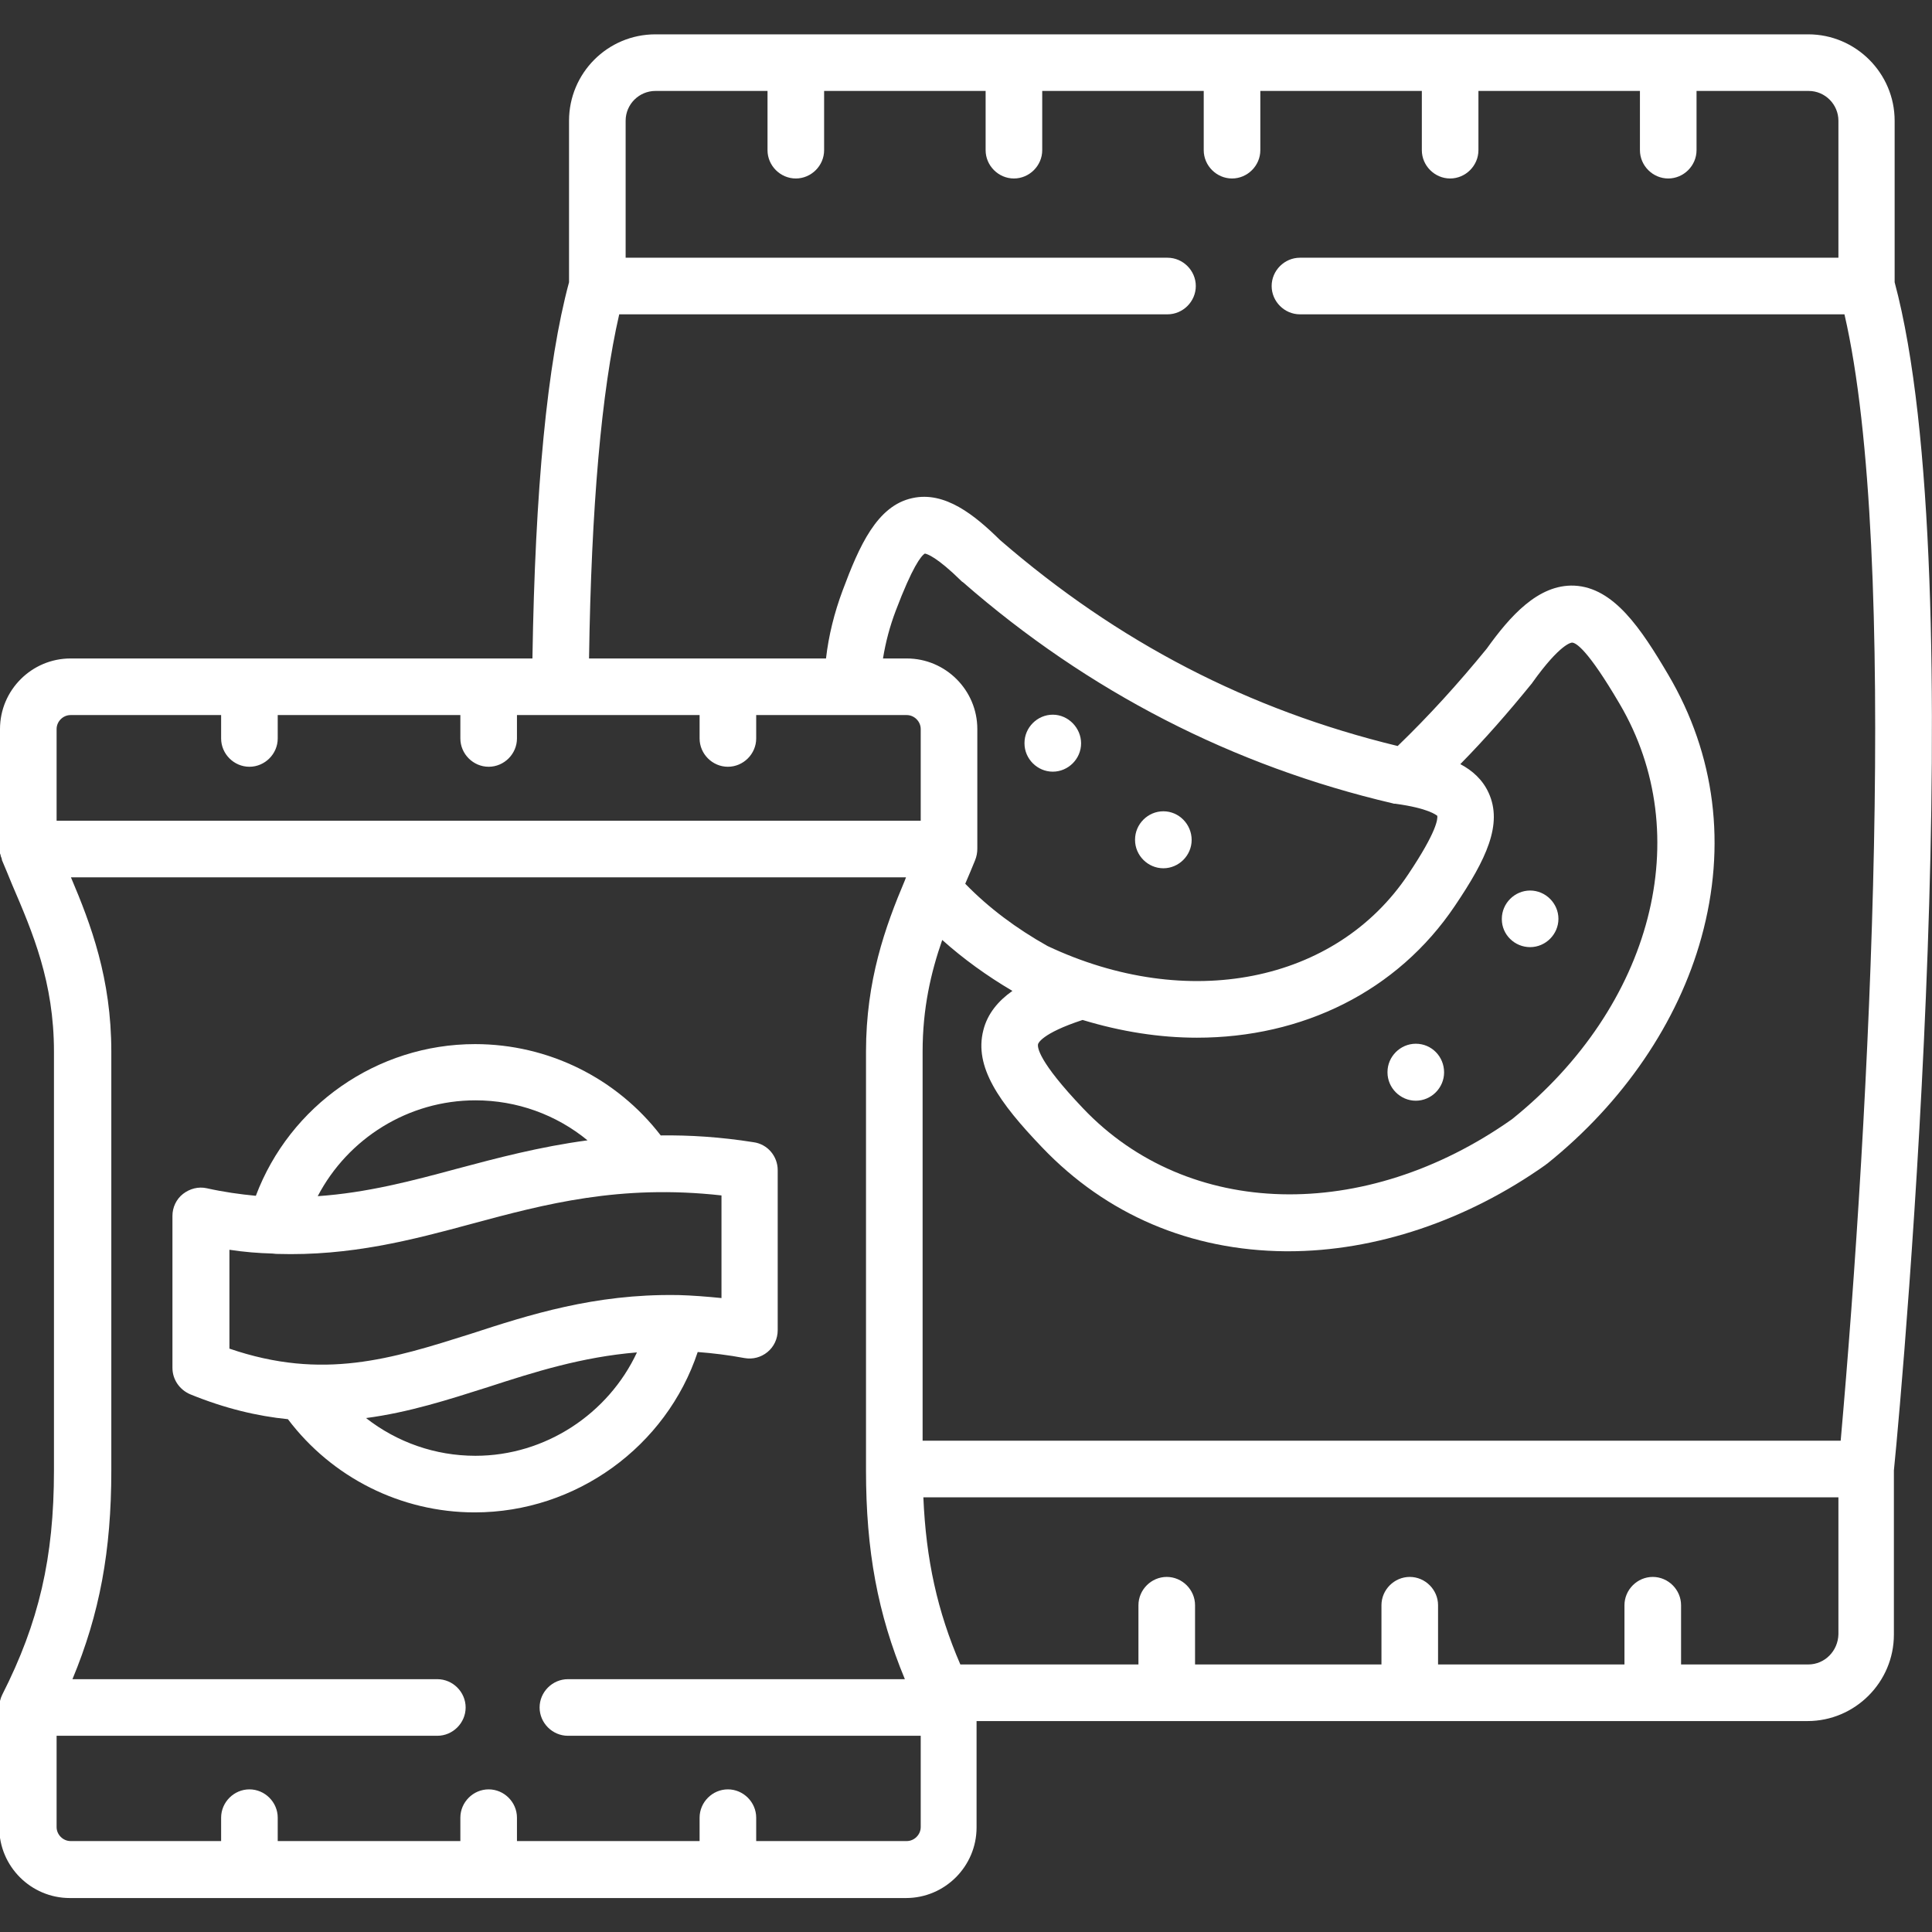
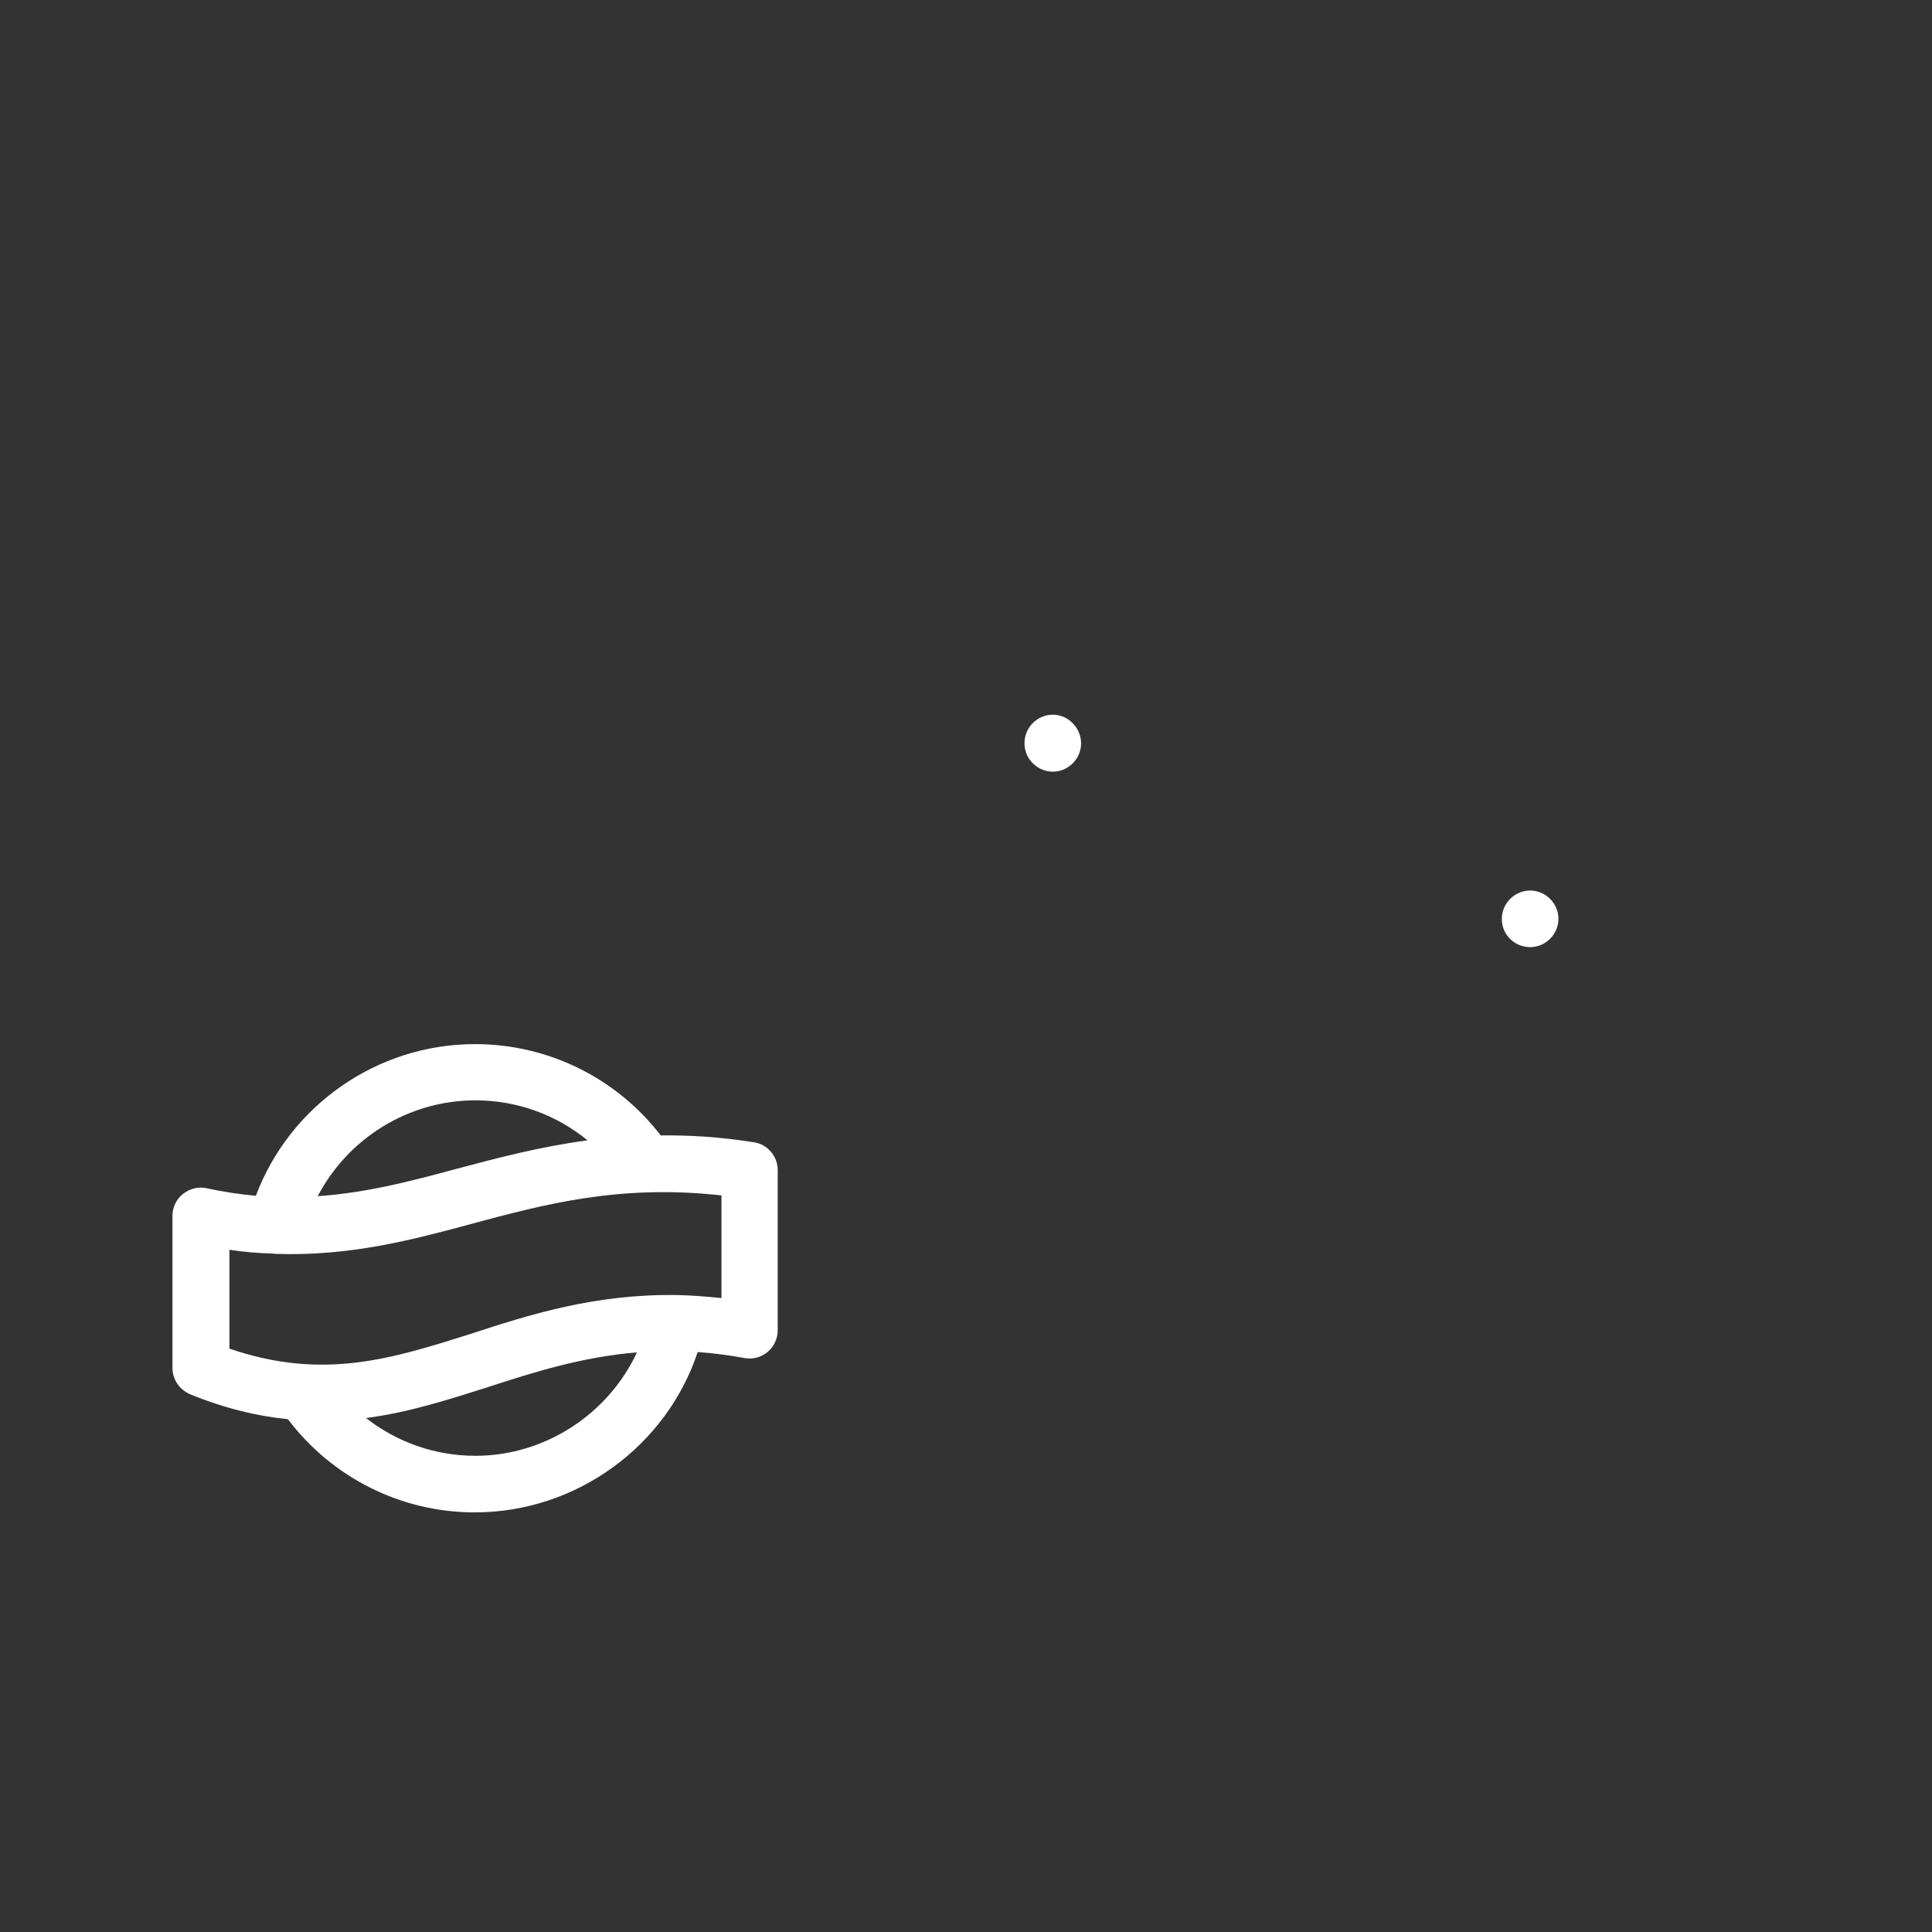
<svg xmlns="http://www.w3.org/2000/svg" version="1.1" id="Layer_1" x="0px" y="0px" viewBox="0 0 512 512" style="enable-background:new 0 0 512 512;" xml:space="preserve">
  <rect x="0" y="0" width="512" height="512" fill="#333333" stroke="none" />
  <style type="text/css"> .st0{fill:#FFFFFF;} </style>
  <g>
    <g>
      <path class="st0" d="M184.9,358.3c4,0.3,8.1,0.8,12.4,1.6c2.2,0.4,4.4-0.2,6.1-1.6c1.7-1.4,2.7-3.5,2.7-5.8v-42.4 c0-3.7-2.7-6.9-6.4-7.4c-8.8-1.4-17-1.9-24.6-1.8c-11.7-15.2-29.8-24.2-49.2-24.2c-26,0-49.1,16.3-58.1,40.2c-4.2-0.4-8.5-1-13-2 c-2.2-0.5-4.5,0.1-6.3,1.5c-1.8,1.4-2.8,3.6-2.8,5.8v40.3c0,3.1,1.9,5.8,4.7,7c9.3,3.8,17.9,5.8,25.9,6.6 c11.7,15.5,30,24.7,49.5,24.7C152.7,400.8,176.6,383.3,184.9,358.3L184.9,358.3z M126,291.6c11,0,21.4,3.8,29.7,10.6 c-12.7,1.7-24,4.7-34.5,7.5c-12.2,3.3-24,6.4-37,7.3C92.2,301.7,108.2,291.6,126,291.6z M60.8,357.4v-26.2c3.9,0.6,7.7,0.9,11.4,1 c0.3,0,0.7,0.1,1,0.1c0.1,0,0.1,0,0.2,0c19.5,0.6,35.8-3.7,51.7-8c19.3-5.2,39.2-10.5,66.1-7.5v27.2c-4-0.4-7.8-0.7-11.5-0.8 c-0.2,0-0.4,0-0.5,0c-21.6-0.3-38.9,5.2-54.5,10.3C103.8,360.1,85.6,365.9,60.8,357.4L60.8,357.4z M126,385.8 c-10.7,0-20.8-3.6-29-10c11.4-1.5,21.9-4.9,32.3-8.2c12.3-4,24.9-8,39.5-9.2C161.2,374.7,144.5,385.8,126,385.8L126,385.8z" />
-       <path class="st0" d="M502.1,74.8V32c0-12.6-10.3-22.9-22.9-22.9H173.7c-12.7,0-22.9,10.3-22.9,22.9v42.8c-5.8,21.5-9,55-9.7,99.7 H18.7C8.4,174.5,0,182.9,0,193.2v31.7v0.1v0c0,0,0,0.1,0,0.1c0,0.2,0,0.4,0,0.6c0,0.1,0,0.2,0,0.3c0,0.1,0,0.3,0.1,0.4 c0,0.1,0.1,0.3,0.1,0.4c0,0.1,0,0.2,0.1,0.3c0.1,0.2,0.1,0.4,0.2,0.6c0,0,0,0.1,0,0.1c0,0,0,0,0,0c0,0,0,0.1,0,0.1 c0.9,2.1,1.8,4.3,2.7,6.5c5.5,12.8,11.1,25.9,11.1,44.3v111c0,23.1-4,40.3-13.7,59.4c-0.5,1-0.8,2.2-0.8,3.4v31.8 c0,10.3,8.4,18.7,18.7,18.7h221.6c10.3,0,18.7-8.4,18.7-18.7v-28.2h220.2c12.6,0,22.9-10.3,22.9-22.9v-43.5 C504.5,364,523.1,153,502.1,74.8L502.1,74.8z M164.1,83.3h145.3c4.1,0,7.5-3.4,7.5-7.5s-3.4-7.5-7.5-7.5H165.8V32 c0-4.4,3.6-7.9,7.9-7.9h29.7v15.7c0,4.1,3.4,7.5,7.5,7.5s7.5-3.4,7.5-7.5V24.1h42.8v15.7c0,4.1,3.4,7.5,7.5,7.5s7.5-3.4,7.5-7.5 V24.1H319v15.7c0,4.1,3.4,7.5,7.5,7.5s7.5-3.4,7.5-7.5V24.1h42.8v15.7c0,4.1,3.4,7.5,7.5,7.5s7.5-3.4,7.5-7.5V24.1h42.8v15.7 c0,4.1,3.4,7.5,7.5,7.5s7.5-3.4,7.5-7.5V24.1h29.7c4.4,0,7.9,3.6,7.9,7.9v36.3H344.5c-4.1,0-7.5,3.4-7.5,7.5s3.4,7.5,7.5,7.5 h144.3c14.6,63.1,6.6,212.9-1,298.5H244.5V278.7c0-11.5,2.2-21,5.2-29.6c5.6,5,11.8,9.5,18.6,13.5c-3.7,2.6-6.6,6-7.7,10.4 c-2.5,9.7,4.1,19.1,15.6,31.1c17,17.8,39.3,27.3,64.5,27.5c0.2,0,0.5,0,0.7,0c23.1,0,47.3-8.1,68.2-22.9c0.1-0.1,0.2-0.2,0.4-0.3 c20.2-16.2,34.7-37.5,40.9-60c6.7-24.3,3.7-48.4-8.8-69.6c-7.2-12.2-14.4-23.1-24.9-23.6c-9.6-0.4-17.1,8.2-23.2,16.7 c-7.5,9.2-15.4,17.9-23.6,25.8c-39.6-9.6-74.1-27.5-105.4-54.6c-6.7-6.6-14.6-13-23.2-11.1c-9.4,2-14.1,12.7-18.5,24.5 c-2.2,5.9-3.7,11.9-4.4,18h-62.8C156.7,134.3,159.4,103.7,164.1,83.3L164.1,83.3z M394.5,210.1c-1.6-3.5-4.3-5.9-7.5-7.6 c6.5-6.6,12.7-13.7,18.8-21.2c0.1-0.1,0.2-0.2,0.3-0.4c7.5-10.5,10.4-10.6,10.5-10.6h0c1,0,4.1,1.7,12.6,16.2 c20.5,34.8,8.8,80.1-28.5,110.1c-39.1,27.6-85.9,26.4-113.7-2.9c-11.9-12.5-12.1-16.2-11.9-17c0-0.1,0.8-2.8,11.8-6.4 c10.2,3.1,20.4,4.7,30.3,4.7c27.9,0,53.1-12.2,68.4-35C393.9,227.7,398.3,218.4,394.5,210.1L394.5,210.1z M373.2,231.7 c-19.2,28.8-58.5,36.5-95.6,19c-8.2-4.6-15.6-10.1-21.8-16.5c0.9-2.1,1.8-4.2,2.6-6.2c0.4-1,0.6-2,0.6-3.1v-31.7 c0-10.3-8.4-18.7-18.7-18.7h-6.3c0.7-4.3,1.8-8.5,3.4-12.7c4.4-11.6,6.7-14.5,7.7-15.1c0.6,0.1,3.2,0.9,9.7,7.3 c0.1,0.1,0.2,0.2,0.4,0.3c33.2,29,71.6,48.7,113.9,58.6c0.2,0.1,0.5,0.1,0.7,0.1c8.8,1.2,10.8,3,11.1,3.2 C381,217,380.9,220.2,373.2,231.7L373.2,231.7z M15,193.2c0-2,1.7-3.7,3.7-3.7h39.9v6.2c0,4.1,3.4,7.5,7.5,7.5s7.5-3.4,7.5-7.5 v-6.2H122v6.2c0,4.1,3.4,7.5,7.5,7.5c4.1,0,7.5-3.4,7.5-7.5v-6.2h11.4h0.1h36.9v6.2c0,4.1,3.4,7.5,7.5,7.5s7.5-3.4,7.5-7.5v-6.2 h39.9c2,0,3.7,1.7,3.7,3.7v24.3H15V193.2z M244,484.2c0,2-1.7,3.7-3.7,3.7h-39.9v-6.2c0-4.1-3.4-7.5-7.5-7.5s-7.5,3.4-7.5,7.5v6.2 H137v-6.2c0-4.1-3.4-7.5-7.5-7.5s-7.5,3.4-7.5,7.5v6.2H73.6v-6.2c0-4.1-3.4-7.5-7.5-7.5s-7.5,3.4-7.5,7.5v6.2H18.7 c-2,0-3.7-1.7-3.7-3.7V460h100.9c4.1,0,7.5-3.4,7.5-7.5s-3.4-7.5-7.5-7.5H19.2c7.2-17.3,10.3-34,10.3-55.3v-111 c0-19.4-5.4-33.7-10.7-46.2h221.3c-0.1,0.3-0.2,0.5-0.3,0.8c-5.2,12.3-10.3,26.5-10.3,45.4v111c0,21.2,3.1,38,10.3,55.3h-89.3 c-4.1,0-7.5,3.4-7.5,7.5s3.4,7.5,7.5,7.5H244V484.2z M479.2,441.1h-33.7v-15.7c0-4.1-3.4-7.5-7.5-7.5s-7.5,3.4-7.5,7.5v15.7h-49.4 v-15.7c0-4.1-3.4-7.5-7.5-7.5s-7.5,3.4-7.5,7.5v15.7h-49.4v-15.7c0-4.1-3.4-7.5-7.5-7.5s-7.5,3.4-7.5,7.5v15.7h-47.2 c-6.1-14.1-9.1-27.8-9.8-44.3h242.5v36.3C487.1,437.5,483.6,441.1,479.2,441.1L479.2,441.1z" />
      <path class="st0" d="M279,189.4c-4.1,0-7.5,3.4-7.5,7.5v0.1c0,4.1,3.4,7.5,7.5,7.5s7.5-3.4,7.5-7.5S283.1,189.4,279,189.4z" />
-       <path class="st0" d="M308.3,215c-4.1,0-7.5,3.4-7.5,7.5v0.1c0,4.1,3.4,7.5,7.5,7.5s7.5-3.4,7.5-7.5S312.5,215,308.3,215z" />
-       <path class="st0" d="M375.2,276.6c-4.1,0-7.5,3.4-7.5,7.5v0.1c0,4.1,3.4,7.5,7.5,7.5s7.5-3.4,7.5-7.5 C382.7,280,379.4,276.6,375.2,276.6z" />
      <path class="st0" d="M405.5,251c4.1,0,7.5-3.4,7.5-7.5s-3.4-7.5-7.5-7.5s-7.5,3.4-7.5,7.5v0.1C398,247.7,401.4,251,405.5,251z" />
    </g>
  </g>
</svg>